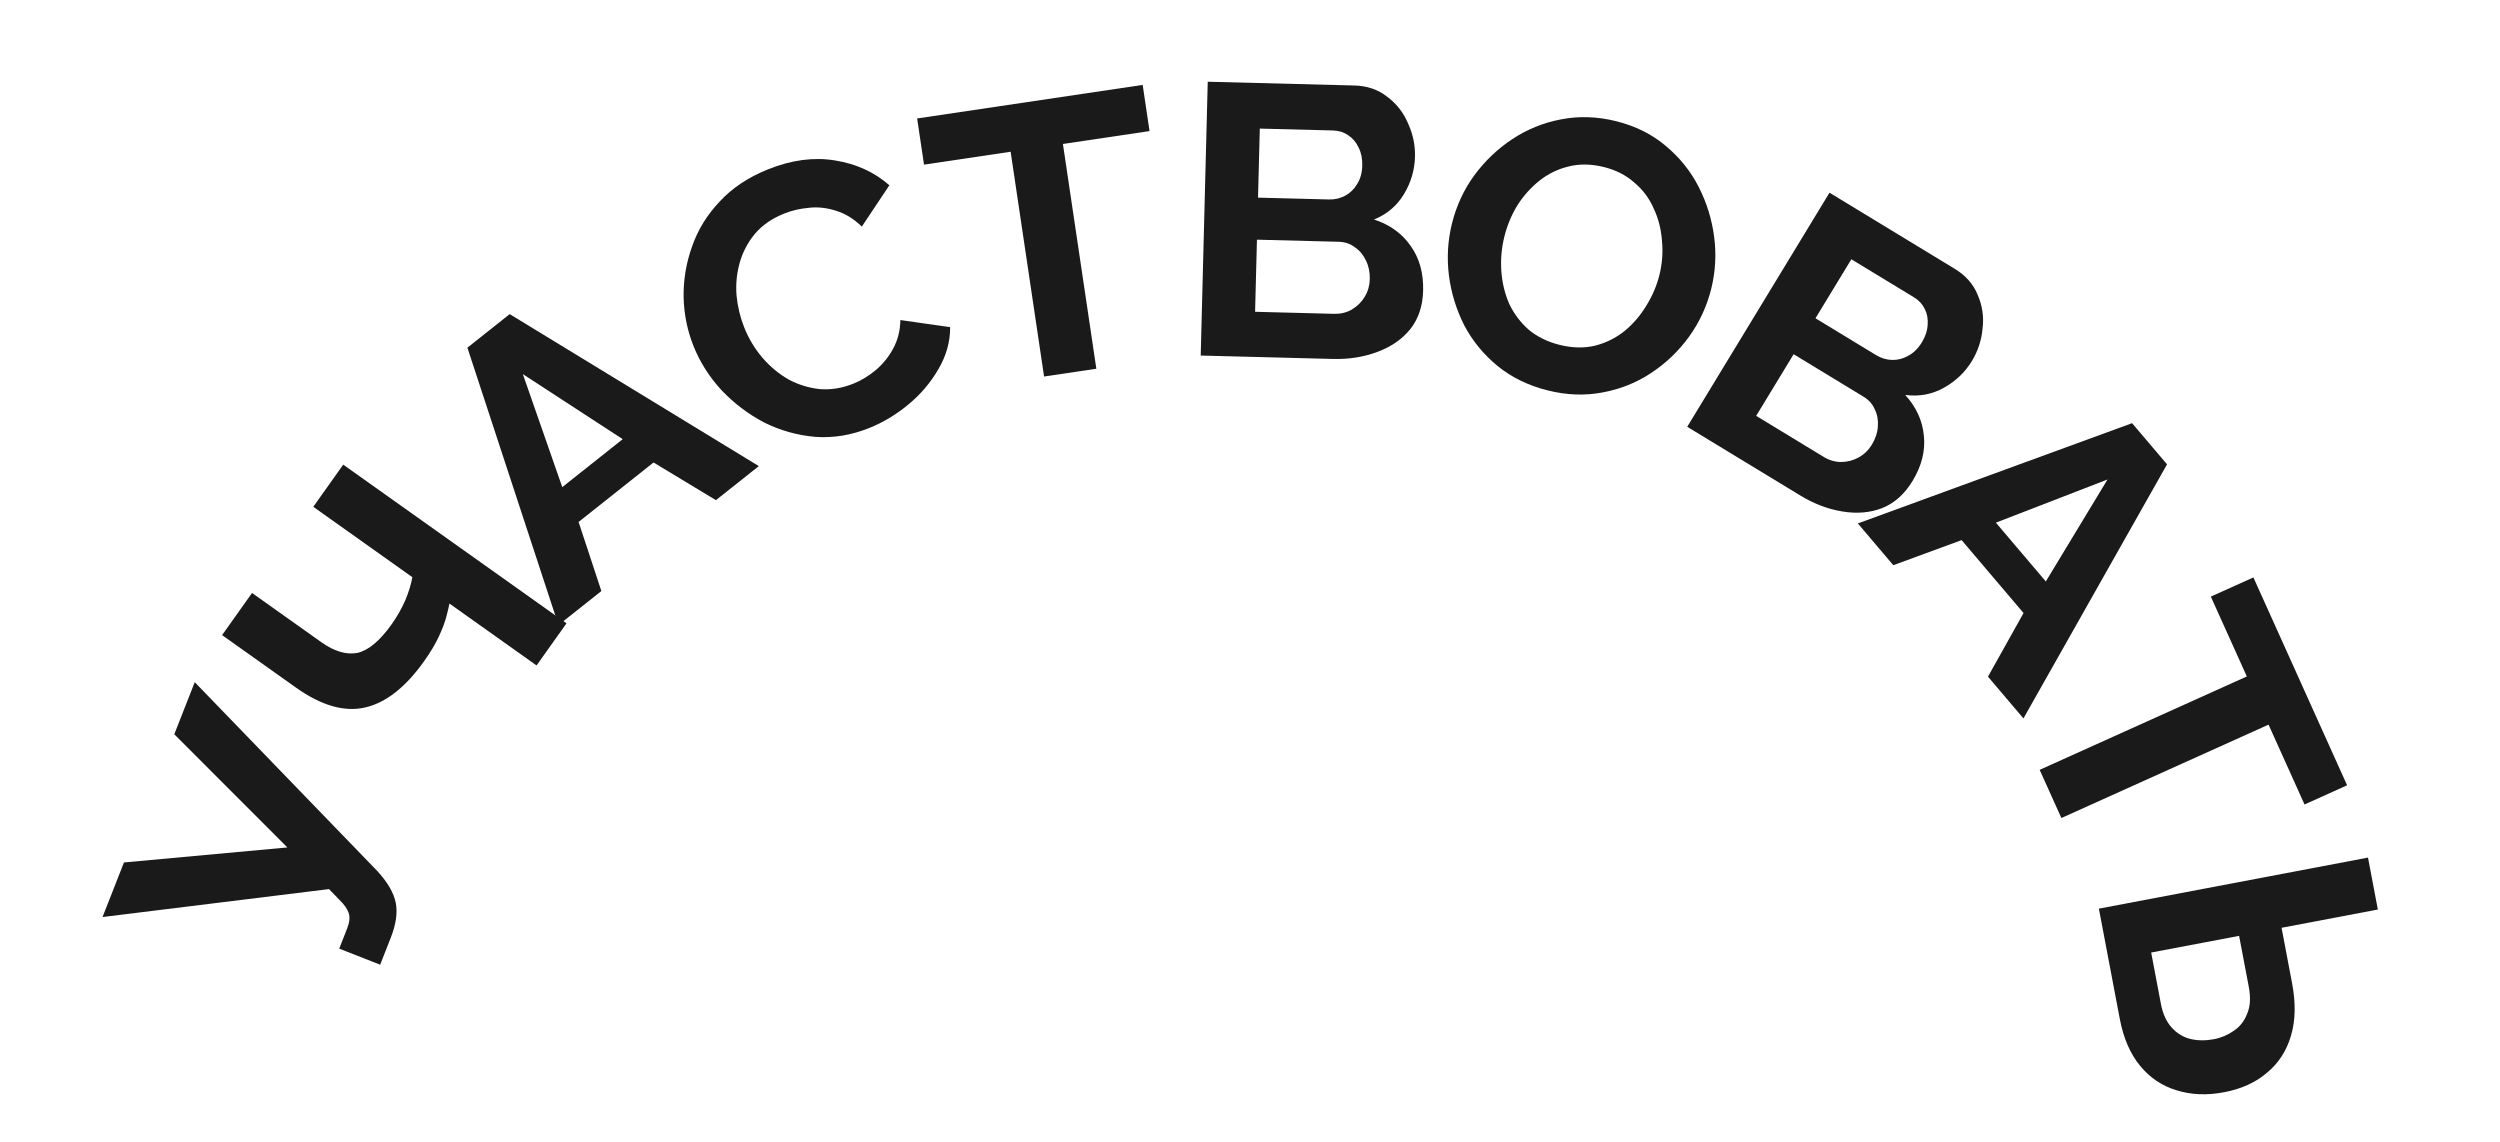
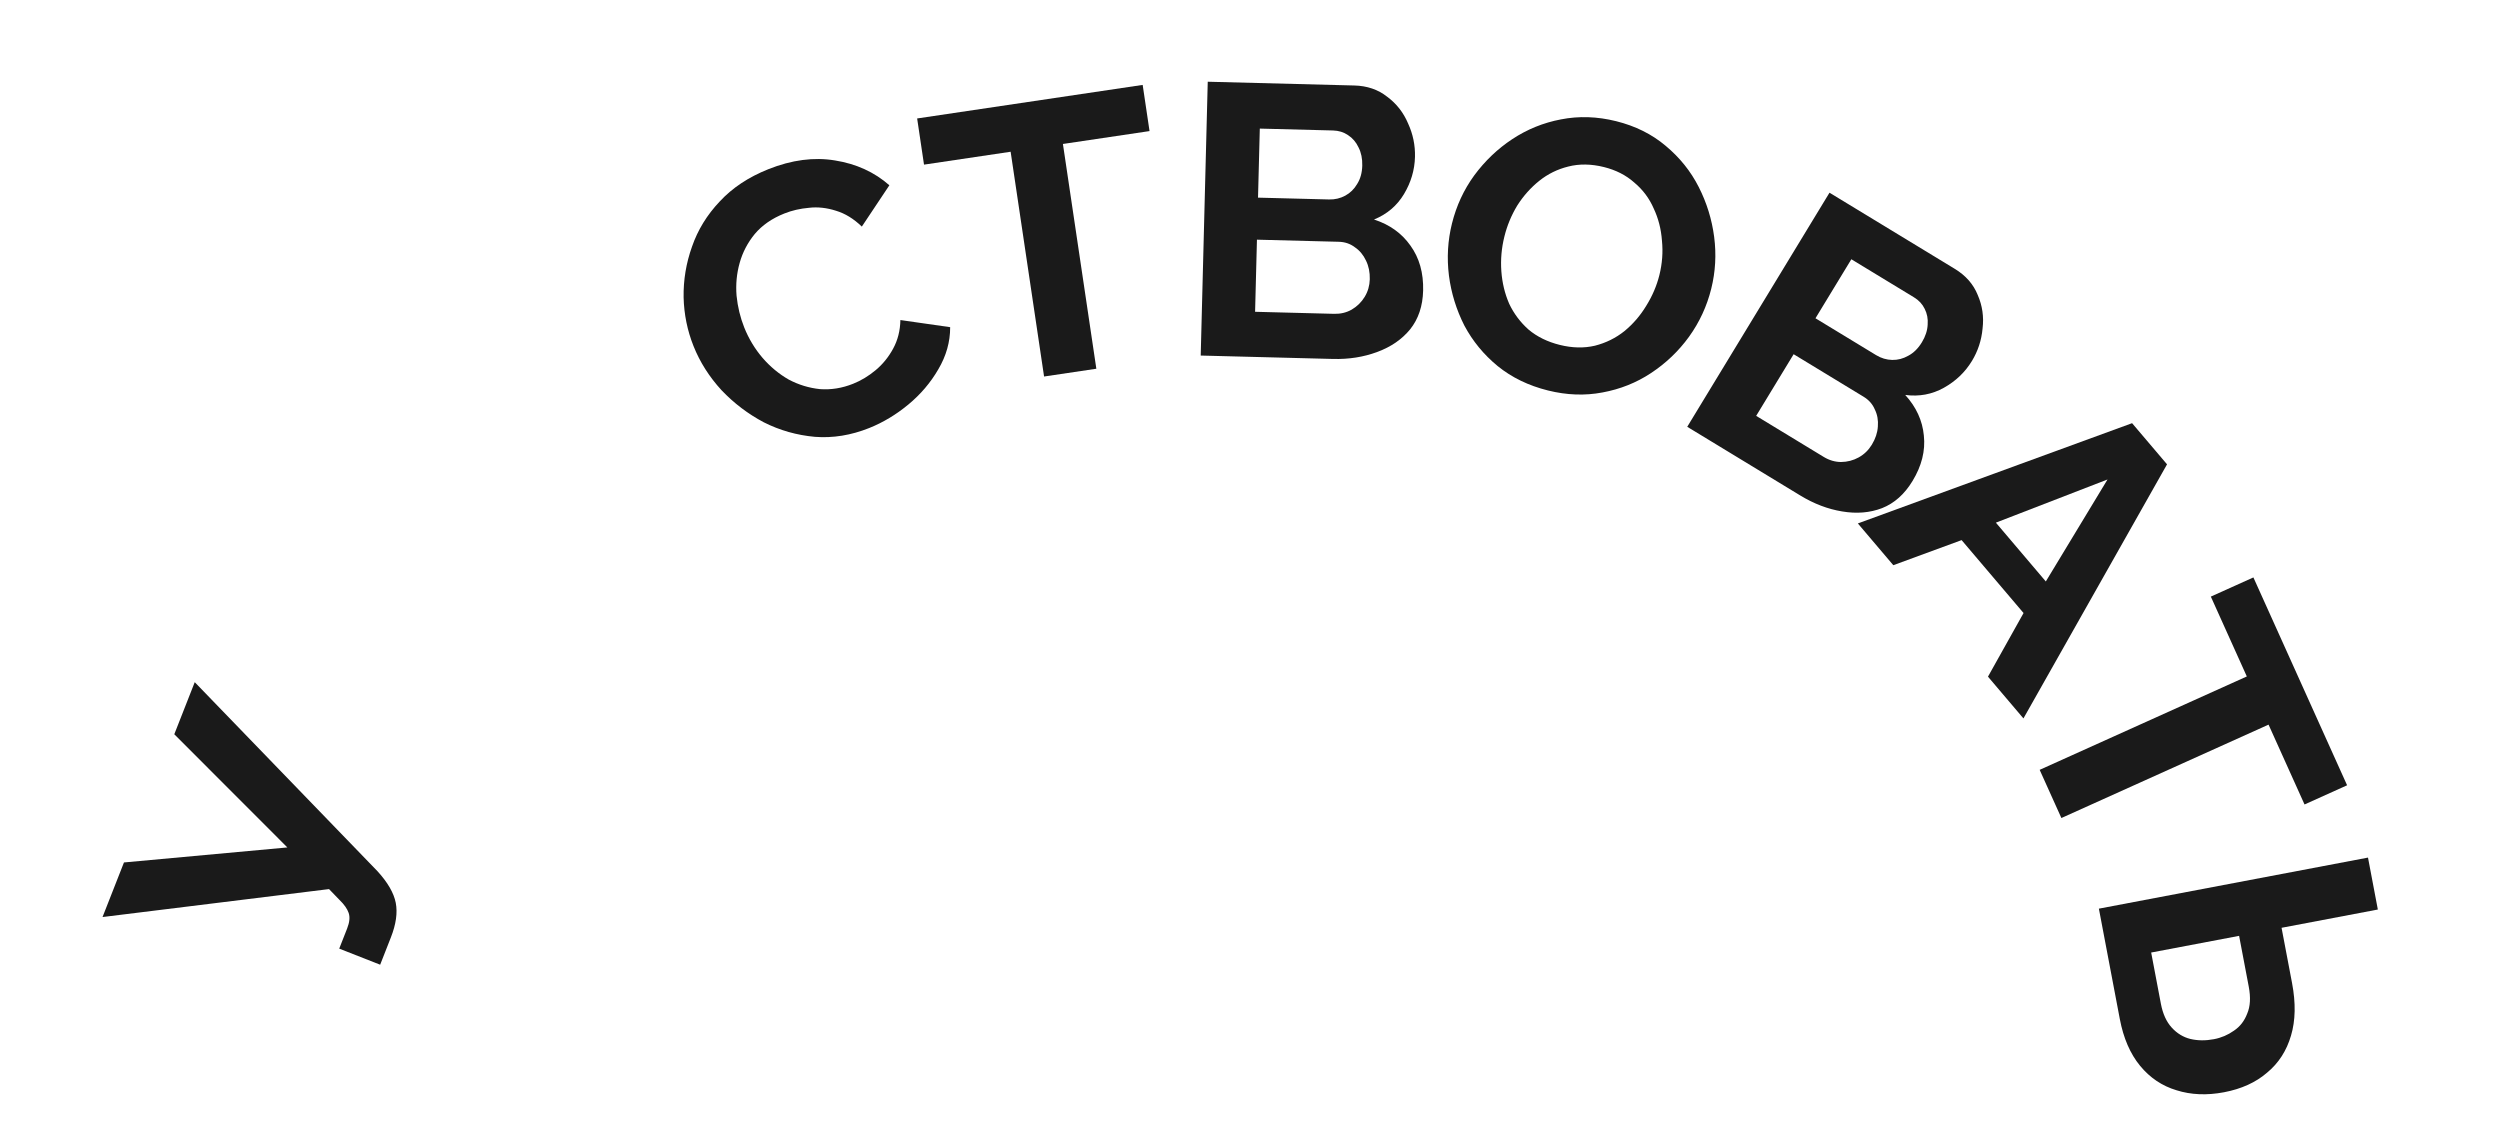
<svg xmlns="http://www.w3.org/2000/svg" width="162" height="74" viewBox="0 0 162 74" fill="none">
  <path d="M24.635 62.513L21.982 61.471L22.494 60.168C22.652 59.765 22.686 59.429 22.594 59.16C22.503 58.891 22.301 58.606 21.99 58.305L21.321 57.613L6.644 59.424L8.033 55.887L18.621 54.914L11.294 47.58L12.619 44.205L24.462 56.456C25.125 57.182 25.52 57.865 25.645 58.505C25.769 59.144 25.664 59.891 25.329 60.744L24.635 62.513Z" fill="#1A1A1A" />
-   <path d="M34.769 43.121L29.124 39.11C29.086 39.308 29.02 39.588 28.926 39.95C28.832 40.313 28.671 40.741 28.444 41.233C28.216 41.726 27.895 42.264 27.48 42.849C26.283 44.533 25.011 45.531 23.666 45.843C22.32 46.154 20.825 45.726 19.181 44.558L14.392 41.155L16.332 38.424L20.816 41.61C21.672 42.218 22.458 42.449 23.174 42.304C23.887 42.136 24.625 41.515 25.387 40.442C25.725 39.966 26.015 39.457 26.258 38.914C26.487 38.361 26.641 37.857 26.72 37.401L20.3 32.84L22.241 30.109L36.71 40.391L34.769 43.121Z" fill="#1A1A1A" />
-   <path d="M30.287 22.53L33.028 20.355L49.172 30.204L46.392 32.41L42.349 29.969L37.492 33.823L38.969 38.3L36.188 40.506L30.287 22.53ZM40.352 28.458L33.88 24.243L36.435 31.566L40.352 28.458Z" fill="#1A1A1A" />
  <path d="M44.941 22.428C44.539 21.422 44.325 20.368 44.298 19.266C44.28 18.143 44.462 17.047 44.843 15.98C45.218 14.897 45.816 13.923 46.637 13.057C47.452 12.175 48.502 11.478 49.786 10.965C51.303 10.36 52.744 10.17 54.109 10.397C55.489 10.618 56.663 11.154 57.631 12.006L55.847 14.683C55.321 14.175 54.763 13.833 54.172 13.656C53.574 13.464 52.992 13.4 52.426 13.465C51.853 13.514 51.319 13.637 50.824 13.835C50.019 14.156 49.38 14.6 48.906 15.166C48.447 15.726 48.122 16.349 47.93 17.036C47.737 17.723 47.67 18.432 47.729 19.162C47.802 19.886 47.969 20.574 48.228 21.224C48.519 21.951 48.916 22.609 49.42 23.198C49.918 23.77 50.481 24.237 51.109 24.596C51.746 24.934 52.421 25.14 53.133 25.215C53.854 25.268 54.57 25.153 55.282 24.868C55.793 24.665 56.278 24.372 56.736 23.992C57.194 23.612 57.574 23.146 57.874 22.595C58.175 22.045 58.332 21.426 58.345 20.739L61.571 21.201C61.573 22.151 61.317 23.061 60.803 23.93C60.304 24.793 59.657 25.554 58.861 26.213C58.065 26.871 57.218 27.38 56.32 27.738C55.144 28.208 53.972 28.397 52.805 28.307C51.633 28.201 50.529 27.887 49.496 27.366C48.472 26.824 47.558 26.13 46.754 25.285C45.959 24.418 45.355 23.465 44.941 22.428Z" fill="#1A1A1A" />
  <path d="M74.49 8.494L68.877 9.329L71.043 23.894L67.656 24.398L65.489 9.833L59.876 10.668L59.431 7.676L74.045 5.502L74.49 8.494Z" fill="#1A1A1A" />
  <path d="M92.219 18.833C92.193 19.833 91.913 20.668 91.379 21.338C90.846 21.991 90.133 22.481 89.241 22.808C88.365 23.136 87.411 23.287 86.378 23.26L77.806 23.04L78.262 5.296L87.758 5.54C88.591 5.561 89.302 5.804 89.89 6.27C90.496 6.719 90.948 7.297 91.246 8.005C91.562 8.697 91.71 9.417 91.691 10.167C91.669 11.017 91.432 11.819 90.979 12.575C90.526 13.33 89.879 13.88 89.036 14.225C90.045 14.551 90.831 15.113 91.394 15.911C91.973 16.71 92.248 17.684 92.219 18.833ZM88.762 18.095C88.773 17.645 88.692 17.242 88.517 16.888C88.344 16.517 88.101 16.227 87.79 16.019C87.495 15.794 87.148 15.677 86.748 15.667L81.45 15.531L81.33 20.204L86.453 20.336C86.87 20.347 87.247 20.256 87.586 20.065C87.941 19.857 88.223 19.581 88.432 19.236C88.641 18.892 88.751 18.511 88.762 18.095ZM81.635 8.333L81.52 12.807L86.118 12.925C86.502 12.935 86.854 12.852 87.175 12.677C87.496 12.502 87.753 12.25 87.945 11.921C88.153 11.593 88.263 11.196 88.275 10.73C88.287 10.28 88.205 9.886 88.031 9.548C87.873 9.21 87.646 8.946 87.351 8.755C87.072 8.565 86.75 8.465 86.383 8.455L81.635 8.333Z" fill="#1A1A1A" />
  <path d="M100.314 25.304C99.052 24.991 97.964 24.463 97.049 23.721C96.15 22.983 95.431 22.109 94.892 21.099C94.373 20.077 94.04 18.998 93.892 17.863C93.749 16.711 93.814 15.585 94.087 14.485C94.372 13.337 94.853 12.297 95.531 11.366C96.228 10.423 97.05 9.64 97.995 9.016C98.96 8.379 100.01 7.953 101.146 7.737C102.301 7.509 103.494 7.547 104.723 7.852C105.969 8.162 107.039 8.693 107.933 9.448C108.844 10.206 109.559 11.096 110.078 12.118C110.597 13.14 110.931 14.219 111.078 15.354C111.225 16.49 111.162 17.608 110.889 18.708C110.608 19.84 110.127 20.88 109.445 21.827C108.768 22.758 107.947 23.541 106.982 24.177C106.037 24.802 104.988 25.22 103.837 25.432C102.701 25.648 101.527 25.605 100.314 25.304ZM97.484 15.329C97.299 16.073 97.234 16.82 97.287 17.572C97.341 18.324 97.51 19.027 97.794 19.681C98.098 20.324 98.518 20.883 99.052 21.359C99.607 21.823 100.28 22.153 101.073 22.35C101.882 22.551 102.642 22.568 103.353 22.401C104.068 22.218 104.704 21.903 105.261 21.458C105.822 20.996 106.292 20.452 106.671 19.824C107.07 19.185 107.356 18.518 107.529 17.822C107.714 17.078 107.769 16.336 107.695 15.597C107.641 14.845 107.462 14.148 107.158 13.505C106.874 12.851 106.455 12.292 105.9 11.828C105.366 11.352 104.71 11.018 103.934 10.825C103.109 10.62 102.339 10.609 101.624 10.792C100.929 10.963 100.303 11.271 99.745 11.717C99.188 12.163 98.712 12.697 98.317 13.32C97.938 13.947 97.66 14.617 97.484 15.329Z" fill="#1A1A1A" />
  <path d="M123.929 31.173C123.41 32.028 122.752 32.613 121.956 32.928C121.168 33.23 120.306 33.3 119.369 33.141C118.447 32.99 117.544 32.646 116.661 32.109L109.333 27.656L118.551 12.487L126.67 17.421C127.382 17.854 127.877 18.418 128.156 19.114C128.458 19.805 128.563 20.532 128.47 21.294C128.4 22.051 128.17 22.75 127.781 23.391C127.339 24.118 126.734 24.696 125.966 25.126C125.197 25.556 124.362 25.712 123.459 25.592C124.172 26.377 124.575 27.255 124.666 28.227C124.772 29.208 124.527 30.19 123.929 31.173ZM121.297 28.813C121.531 28.428 121.66 28.039 121.685 27.644C121.719 27.236 121.653 26.864 121.486 26.529C121.342 26.188 121.099 25.913 120.757 25.706L116.228 22.953L113.8 26.948L118.18 29.61C118.536 29.826 118.909 29.935 119.297 29.938C119.709 29.934 120.091 29.835 120.444 29.64C120.796 29.445 121.081 29.169 121.297 28.813ZM119.967 16.8L117.643 20.624L121.574 23.013C121.902 23.212 122.249 23.316 122.615 23.324C122.98 23.331 123.328 23.24 123.658 23.051C124.002 22.87 124.295 22.58 124.538 22.181C124.771 21.797 124.896 21.414 124.913 21.034C124.943 20.663 124.878 20.321 124.717 20.008C124.57 19.704 124.34 19.457 124.027 19.267L119.967 16.8Z" fill="#1A1A1A" />
  <path d="M138.159 27.422L140.424 30.089L131.119 46.553L128.821 43.847L131.126 39.725L127.112 34.999L122.687 36.625L120.389 33.919L138.159 27.422ZM132.569 37.679L136.567 31.07L129.333 33.868L132.569 37.679Z" fill="#1A1A1A" />
  <path d="M149.334 52.13L147.002 46.956L133.578 53.008L132.17 49.886L145.594 43.834L143.262 38.66L146.02 37.417L152.092 50.886L149.334 52.13Z" fill="#1A1A1A" />
  <path d="M136.007 58.881L153.446 55.572L154.084 58.937L147.845 60.121L148.526 63.707C148.771 65.001 148.748 66.133 148.458 67.104C148.17 68.092 147.652 68.894 146.904 69.511C146.175 70.141 145.246 70.563 144.116 70.778C143.003 70.989 141.977 70.946 141.038 70.649C140.103 70.369 139.316 69.84 138.676 69.062C138.037 68.284 137.599 67.273 137.363 66.028L136.007 58.881ZM139.396 61.724L140.025 65.04C140.149 65.695 140.383 66.21 140.726 66.586C141.068 66.962 141.471 67.208 141.934 67.324C142.414 67.437 142.924 67.442 143.464 67.339C143.939 67.249 144.37 67.065 144.759 66.788C145.151 66.527 145.437 66.159 145.618 65.684C145.819 65.221 145.852 64.638 145.719 63.934L145.094 60.643L139.396 61.724Z" fill="#1A1A1A" />
</svg>